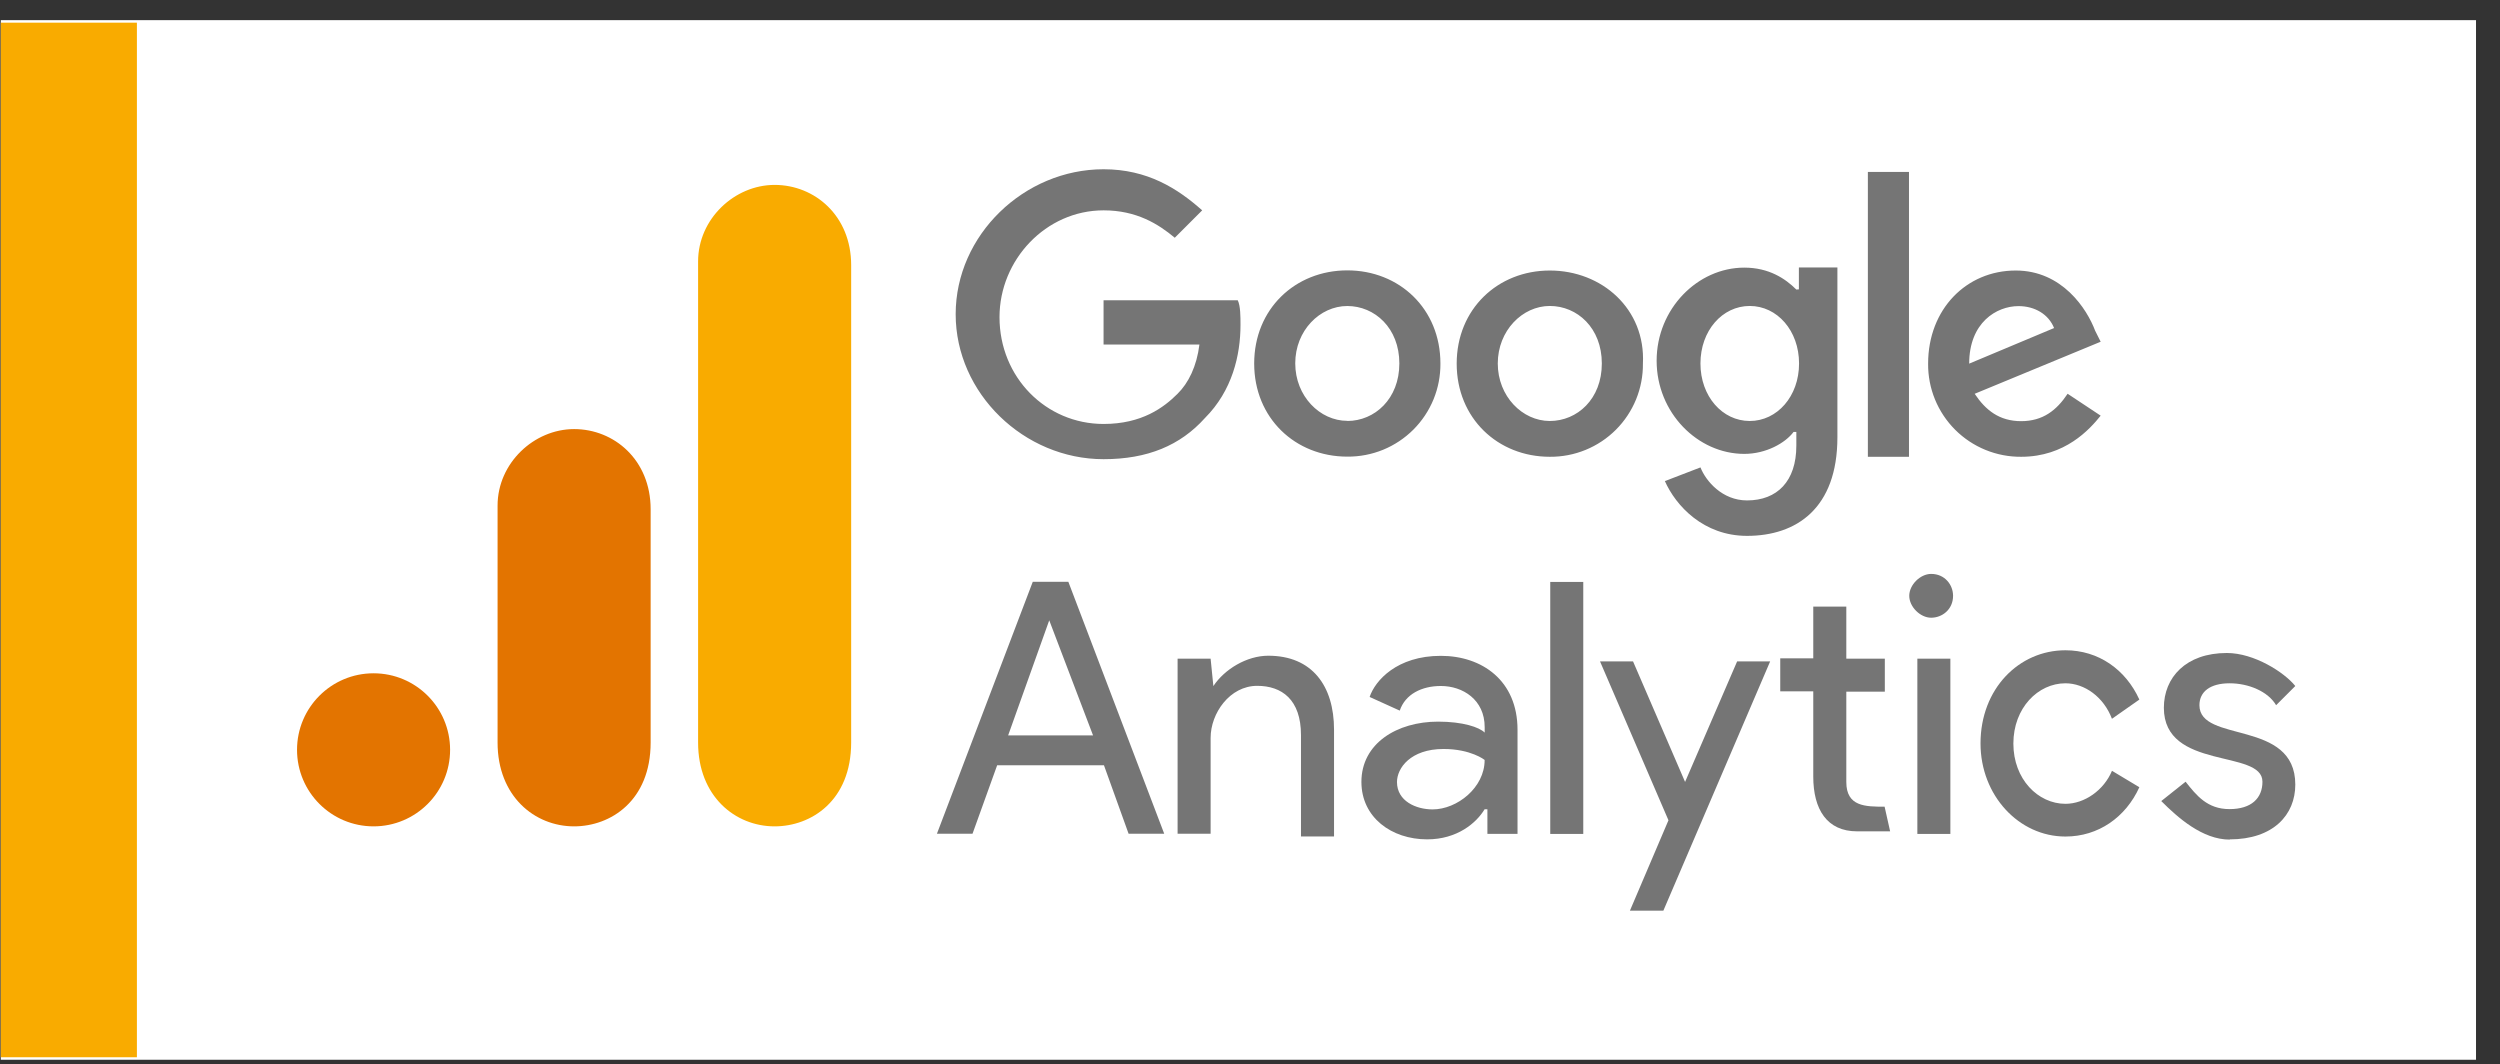
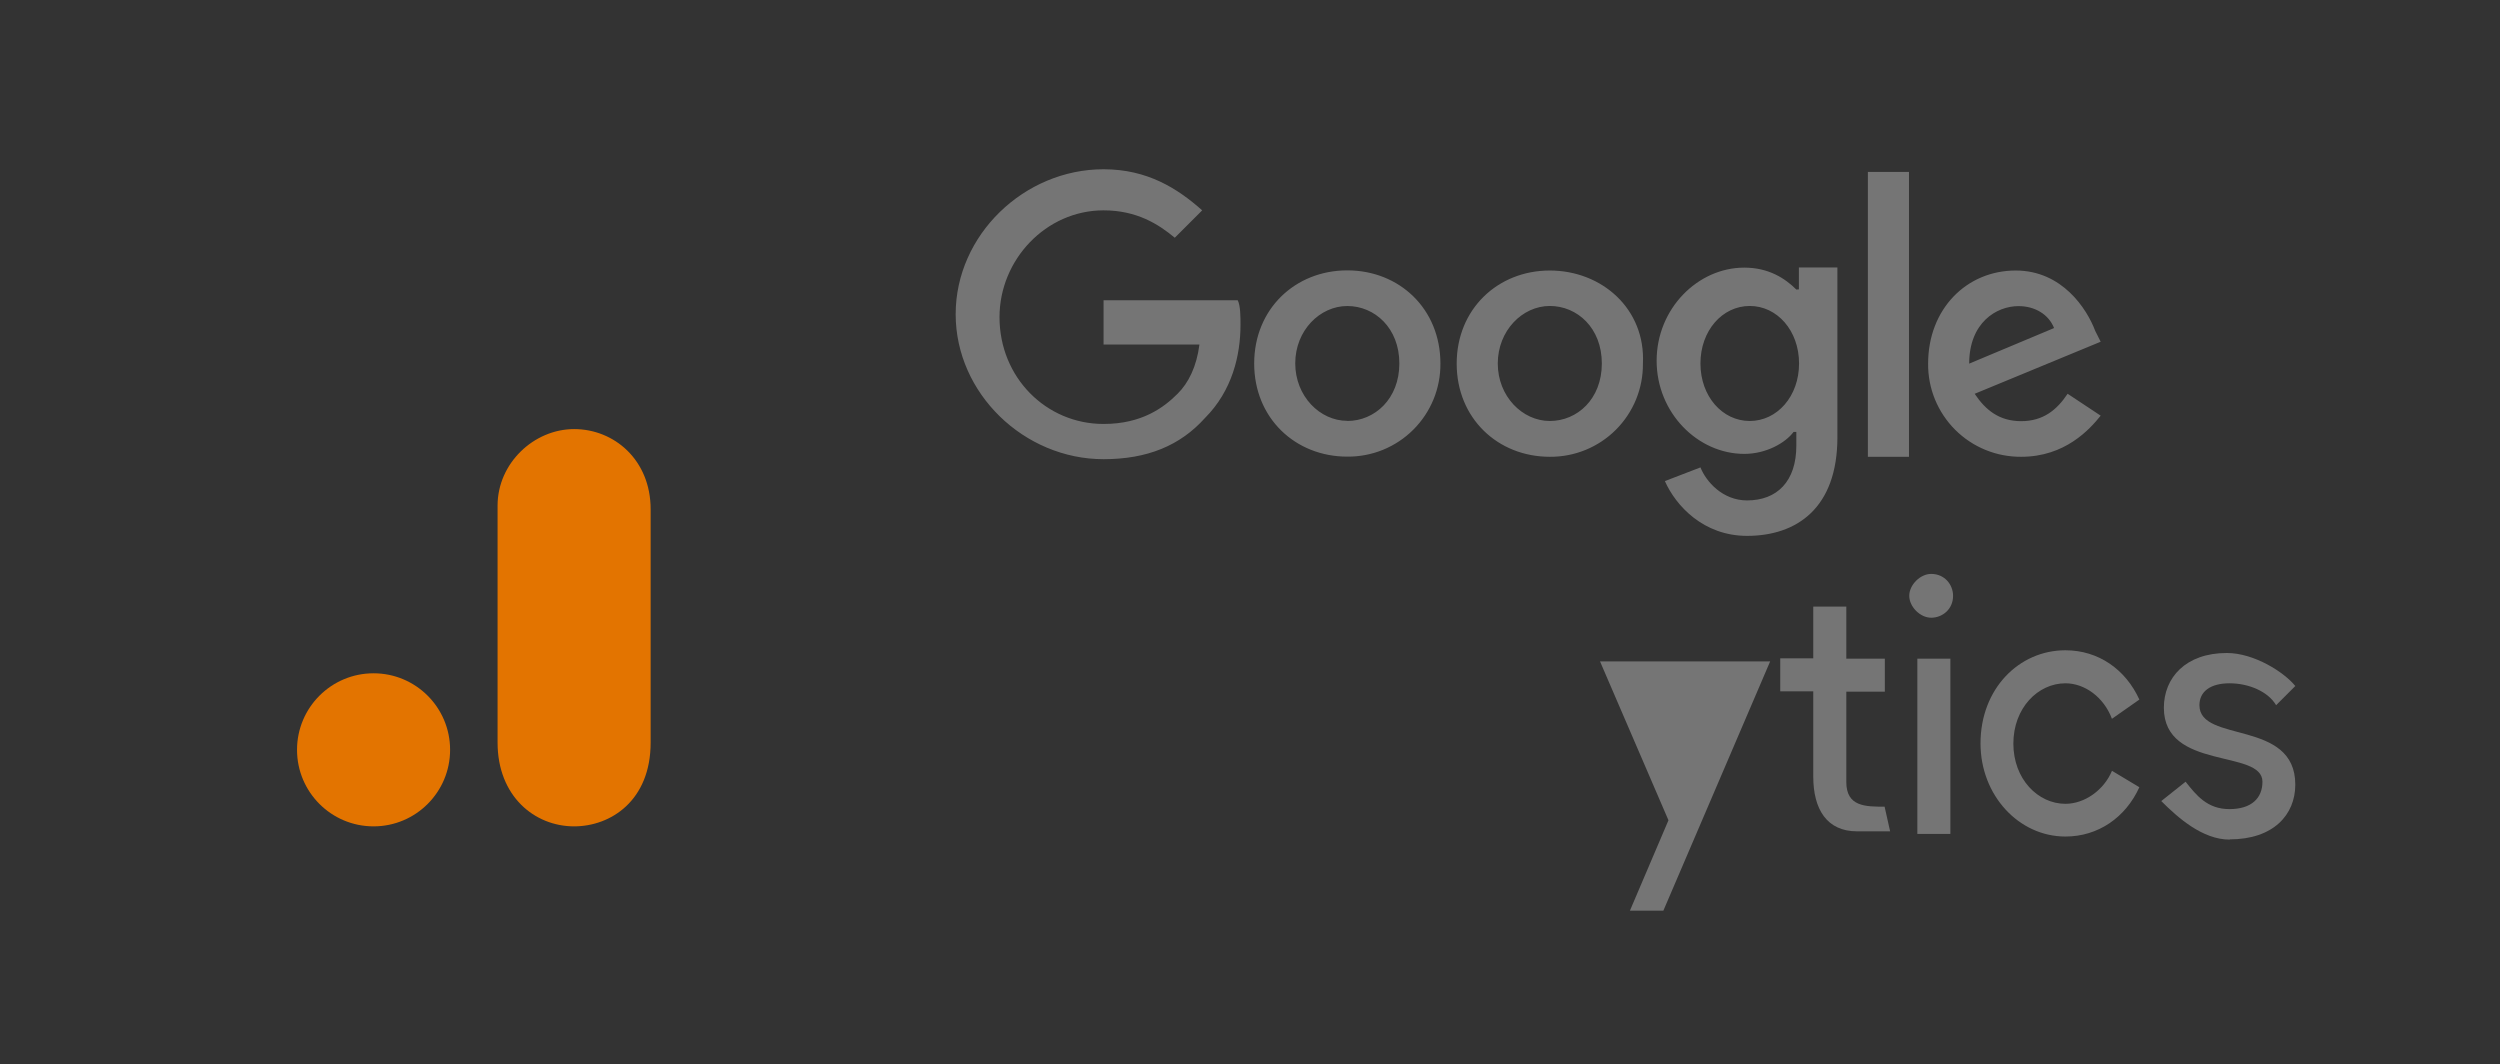
<svg xmlns="http://www.w3.org/2000/svg" width="101" height="43" viewBox="0 0 101 43" fill="none">
  <rect x="0" y="0" width="101" height="43" fill="#333333" stroke="none" />
-   <rect width="100" height="42" transform="translate(0.031 0.814)" fill="white" />
-   <rect x="0.031" y="0.916" width="5.5" height="41.797" fill="#F9AB00" />
-   <path d="M42.389 25.061L44.159 29.709H40.729L42.389 25.061H42.389ZM41.724 23.504L37.852 33.682H39.29L40.285 30.917H44.6L45.595 33.682H47.034L43.161 23.504H41.723H41.724ZM62.63 33.691H63.964V23.511H62.63V33.69V33.691ZM49.026 27.709C49.469 27.044 50.361 26.491 51.239 26.491C53.009 26.491 53.895 27.709 53.895 29.479V33.794H52.56V29.7C52.56 28.262 51.785 27.708 50.79 27.708C49.683 27.708 48.909 28.815 48.909 29.81V33.683H47.575V26.611H48.909L49.02 27.718L49.026 27.709ZM55.001 31.589C55.001 30.032 56.44 29.154 58.1 29.154C59.096 29.154 59.761 29.377 59.981 29.597V29.375C59.981 28.268 59.096 27.714 58.211 27.714C57.436 27.714 56.772 28.046 56.55 28.709L55.333 28.157C55.555 27.492 56.44 26.496 58.209 26.496C59.87 26.496 61.308 27.491 61.308 29.483V33.688H60.091V32.693H59.979C59.647 33.246 58.873 33.91 57.656 33.91C56.218 33.91 55.001 33.025 55.001 31.587M59.979 30.701C59.979 30.701 59.426 30.259 58.319 30.259C56.984 30.259 56.438 31.034 56.438 31.593C56.438 32.368 57.213 32.7 57.876 32.7C58.872 32.7 59.979 31.815 59.979 30.708" fill="#757575" />
-   <path fill-rule="evenodd" clip-rule="evenodd" d="M65.849 36.79L67.406 33.139L64.641 26.721H65.975L68.077 31.59L70.18 26.721H71.514L67.2 36.79H65.865H65.849ZM85.324 29.043C84.992 28.158 84.217 27.605 83.443 27.605C82.336 27.605 81.34 28.601 81.34 30.04C81.34 31.479 82.336 32.474 83.443 32.474C84.218 32.474 85 31.921 85.324 31.14L86.43 31.804C85.877 33.021 84.77 33.796 83.443 33.796C81.562 33.796 80.013 32.135 80.013 30.034C80.013 27.821 81.57 26.271 83.443 26.271C84.777 26.271 85.877 27.046 86.43 28.263L85.324 29.038V29.043Z" fill="#757575" />
+   <path fill-rule="evenodd" clip-rule="evenodd" d="M65.849 36.79L67.406 33.139L64.641 26.721H65.975L70.18 26.721H71.514L67.2 36.79H65.865H65.849ZM85.324 29.043C84.992 28.158 84.217 27.605 83.443 27.605C82.336 27.605 81.34 28.601 81.34 30.04C81.34 31.479 82.336 32.474 83.443 32.474C84.218 32.474 85 31.921 85.324 31.14L86.43 31.804C85.877 33.021 84.77 33.796 83.443 33.796C81.562 33.796 80.013 32.135 80.013 30.034C80.013 27.821 81.57 26.271 83.443 26.271C84.777 26.271 85.877 27.046 86.43 28.263L85.324 29.038V29.043Z" fill="#757575" />
  <path d="M90.075 33.911C91.845 33.911 92.73 32.916 92.73 31.698C92.73 29.043 88.857 30.038 88.857 28.49C88.857 27.937 89.3 27.605 90.075 27.605C90.849 27.605 91.631 27.937 91.955 28.49L92.73 27.715C92.287 27.162 91.069 26.381 89.965 26.381C88.304 26.381 87.42 27.377 87.42 28.594C87.42 31.139 91.403 30.254 91.403 31.581C91.403 32.245 90.96 32.688 90.069 32.688C89.177 32.688 88.734 32.135 88.298 31.581L87.315 32.363C87.98 33.028 88.976 33.92 90.081 33.92L90.075 33.911ZM77.461 33.69H78.795V26.609H77.461V33.69Z" fill="#757575" />
  <path fill-rule="evenodd" clip-rule="evenodd" d="M78.019 23.186C78.572 23.186 78.904 23.628 78.904 24.071C78.904 24.624 78.462 24.956 78.019 24.956C77.577 24.956 77.134 24.513 77.134 24.071C77.134 23.628 77.577 23.186 78.019 23.186ZM76.138 32.591L76.361 33.586H75.026C73.809 33.586 73.256 32.701 73.256 31.373V27.93H71.922V26.596H73.256V24.507H74.591V26.609H76.147V27.943H74.591V31.594C74.591 32.59 75.365 32.59 76.147 32.59L76.138 32.591Z" fill="#757575" />
  <path d="M44.584 12.258V13.918H48.457C48.346 14.803 48.015 15.475 47.572 15.91C47.019 16.463 46.134 17.128 44.584 17.128C42.261 17.128 40.38 15.247 40.38 12.813C40.38 10.49 42.26 8.498 44.584 8.498C45.919 8.498 46.797 9.051 47.461 9.605L48.568 8.498C47.572 7.613 46.355 6.838 44.584 6.838C41.376 6.838 38.609 9.493 38.609 12.694C38.609 15.895 41.374 18.551 44.584 18.551C46.355 18.551 47.683 17.998 48.678 16.89C49.785 15.784 50.116 14.345 50.116 13.128C50.116 12.796 50.116 12.353 50.005 12.132H44.584L44.584 12.258ZM54.431 10.923C52.328 10.923 50.669 12.48 50.669 14.686C50.669 16.891 52.329 18.448 54.431 18.448C54.926 18.452 55.417 18.358 55.876 18.171C56.334 17.983 56.751 17.706 57.101 17.356C57.451 17.006 57.728 16.589 57.916 16.131C58.103 15.672 58.197 15.181 58.193 14.686C58.193 12.473 56.532 10.923 54.431 10.923ZM54.431 17.002C53.324 17.002 52.328 16.007 52.328 14.679C52.328 13.351 53.324 12.363 54.431 12.363C55.538 12.363 56.534 13.253 56.534 14.683C56.534 16.114 55.538 17.007 54.431 17.007L54.431 17.002ZM72.571 11.697C72.128 11.255 71.464 10.812 70.469 10.812C68.588 10.812 66.928 12.473 66.928 14.574C66.928 16.676 68.588 18.337 70.469 18.337C71.354 18.337 72.129 17.894 72.46 17.451H72.572V18.005C72.572 19.443 71.797 20.217 70.58 20.217C69.584 20.217 68.919 19.443 68.699 18.883L67.261 19.436C67.703 20.432 68.818 21.649 70.581 21.649C72.572 21.649 74.231 20.542 74.231 17.666V10.806H72.675V11.691L72.571 11.697ZM70.69 17.008C69.583 17.008 68.698 16.012 68.698 14.685C68.698 13.357 69.583 12.361 70.69 12.361C71.797 12.361 72.682 13.357 72.682 14.685C72.682 16.012 71.797 17.008 70.69 17.008ZM62.612 10.929C60.51 10.929 58.85 12.486 58.85 14.691C58.85 16.897 60.51 18.454 62.612 18.454C63.107 18.458 63.599 18.364 64.057 18.176C64.515 17.989 64.932 17.712 65.282 17.362C65.632 17.012 65.909 16.595 66.097 16.137C66.284 15.678 66.379 15.187 66.374 14.691C66.485 12.479 64.714 10.929 62.612 10.929ZM62.612 17.008C61.505 17.008 60.51 16.012 60.51 14.685C60.51 13.357 61.505 12.361 62.612 12.361C63.719 12.361 64.714 13.247 64.714 14.685C64.714 16.123 63.719 17.008 62.612 17.008ZM75.462 6.947H77.123V18.454H75.462V6.947ZM81.658 17.015C80.773 17.015 80.22 16.573 79.777 15.909L84.867 13.806L84.645 13.364C84.313 12.479 83.311 10.929 81.436 10.929C79.445 10.929 77.896 12.486 77.896 14.691C77.891 15.187 77.986 15.678 78.173 16.137C78.361 16.595 78.638 17.012 78.988 17.362C79.338 17.712 79.755 17.989 80.213 18.176C80.672 18.364 81.163 18.458 81.658 18.454C83.428 18.454 84.423 17.347 84.867 16.793L83.532 15.908C83.09 16.572 82.537 17.015 81.651 17.015L81.658 17.015ZM81.547 12.367C82.211 12.367 82.764 12.7 82.985 13.253L79.555 14.691C79.555 13.03 80.662 12.367 81.547 12.367Z" fill="#757575" />
-   <path d="M28.203 10.562V29.998C28.203 32.173 29.705 33.385 31.295 33.385C32.768 33.385 34.387 32.354 34.387 29.998V10.71C34.387 8.716 32.915 7.47 31.295 7.47C29.675 7.47 28.203 8.844 28.203 10.562Z" fill="#F9AB00" />
  <path d="M20.102 20.427V29.998C20.102 32.173 21.603 33.385 23.194 33.385C24.666 33.385 26.286 32.354 26.286 29.998V20.575C26.286 18.581 24.813 17.335 23.194 17.335C21.574 17.335 20.102 18.709 20.102 20.427Z" fill="#E37400" />
  <path d="M15.092 33.385C16.8 33.385 18.184 32 18.184 30.293C18.184 28.585 16.8 27.201 15.092 27.201C13.384 27.201 12 28.585 12 30.293C12 32 13.384 33.385 15.092 33.385Z" fill="#E37400" />
</svg>